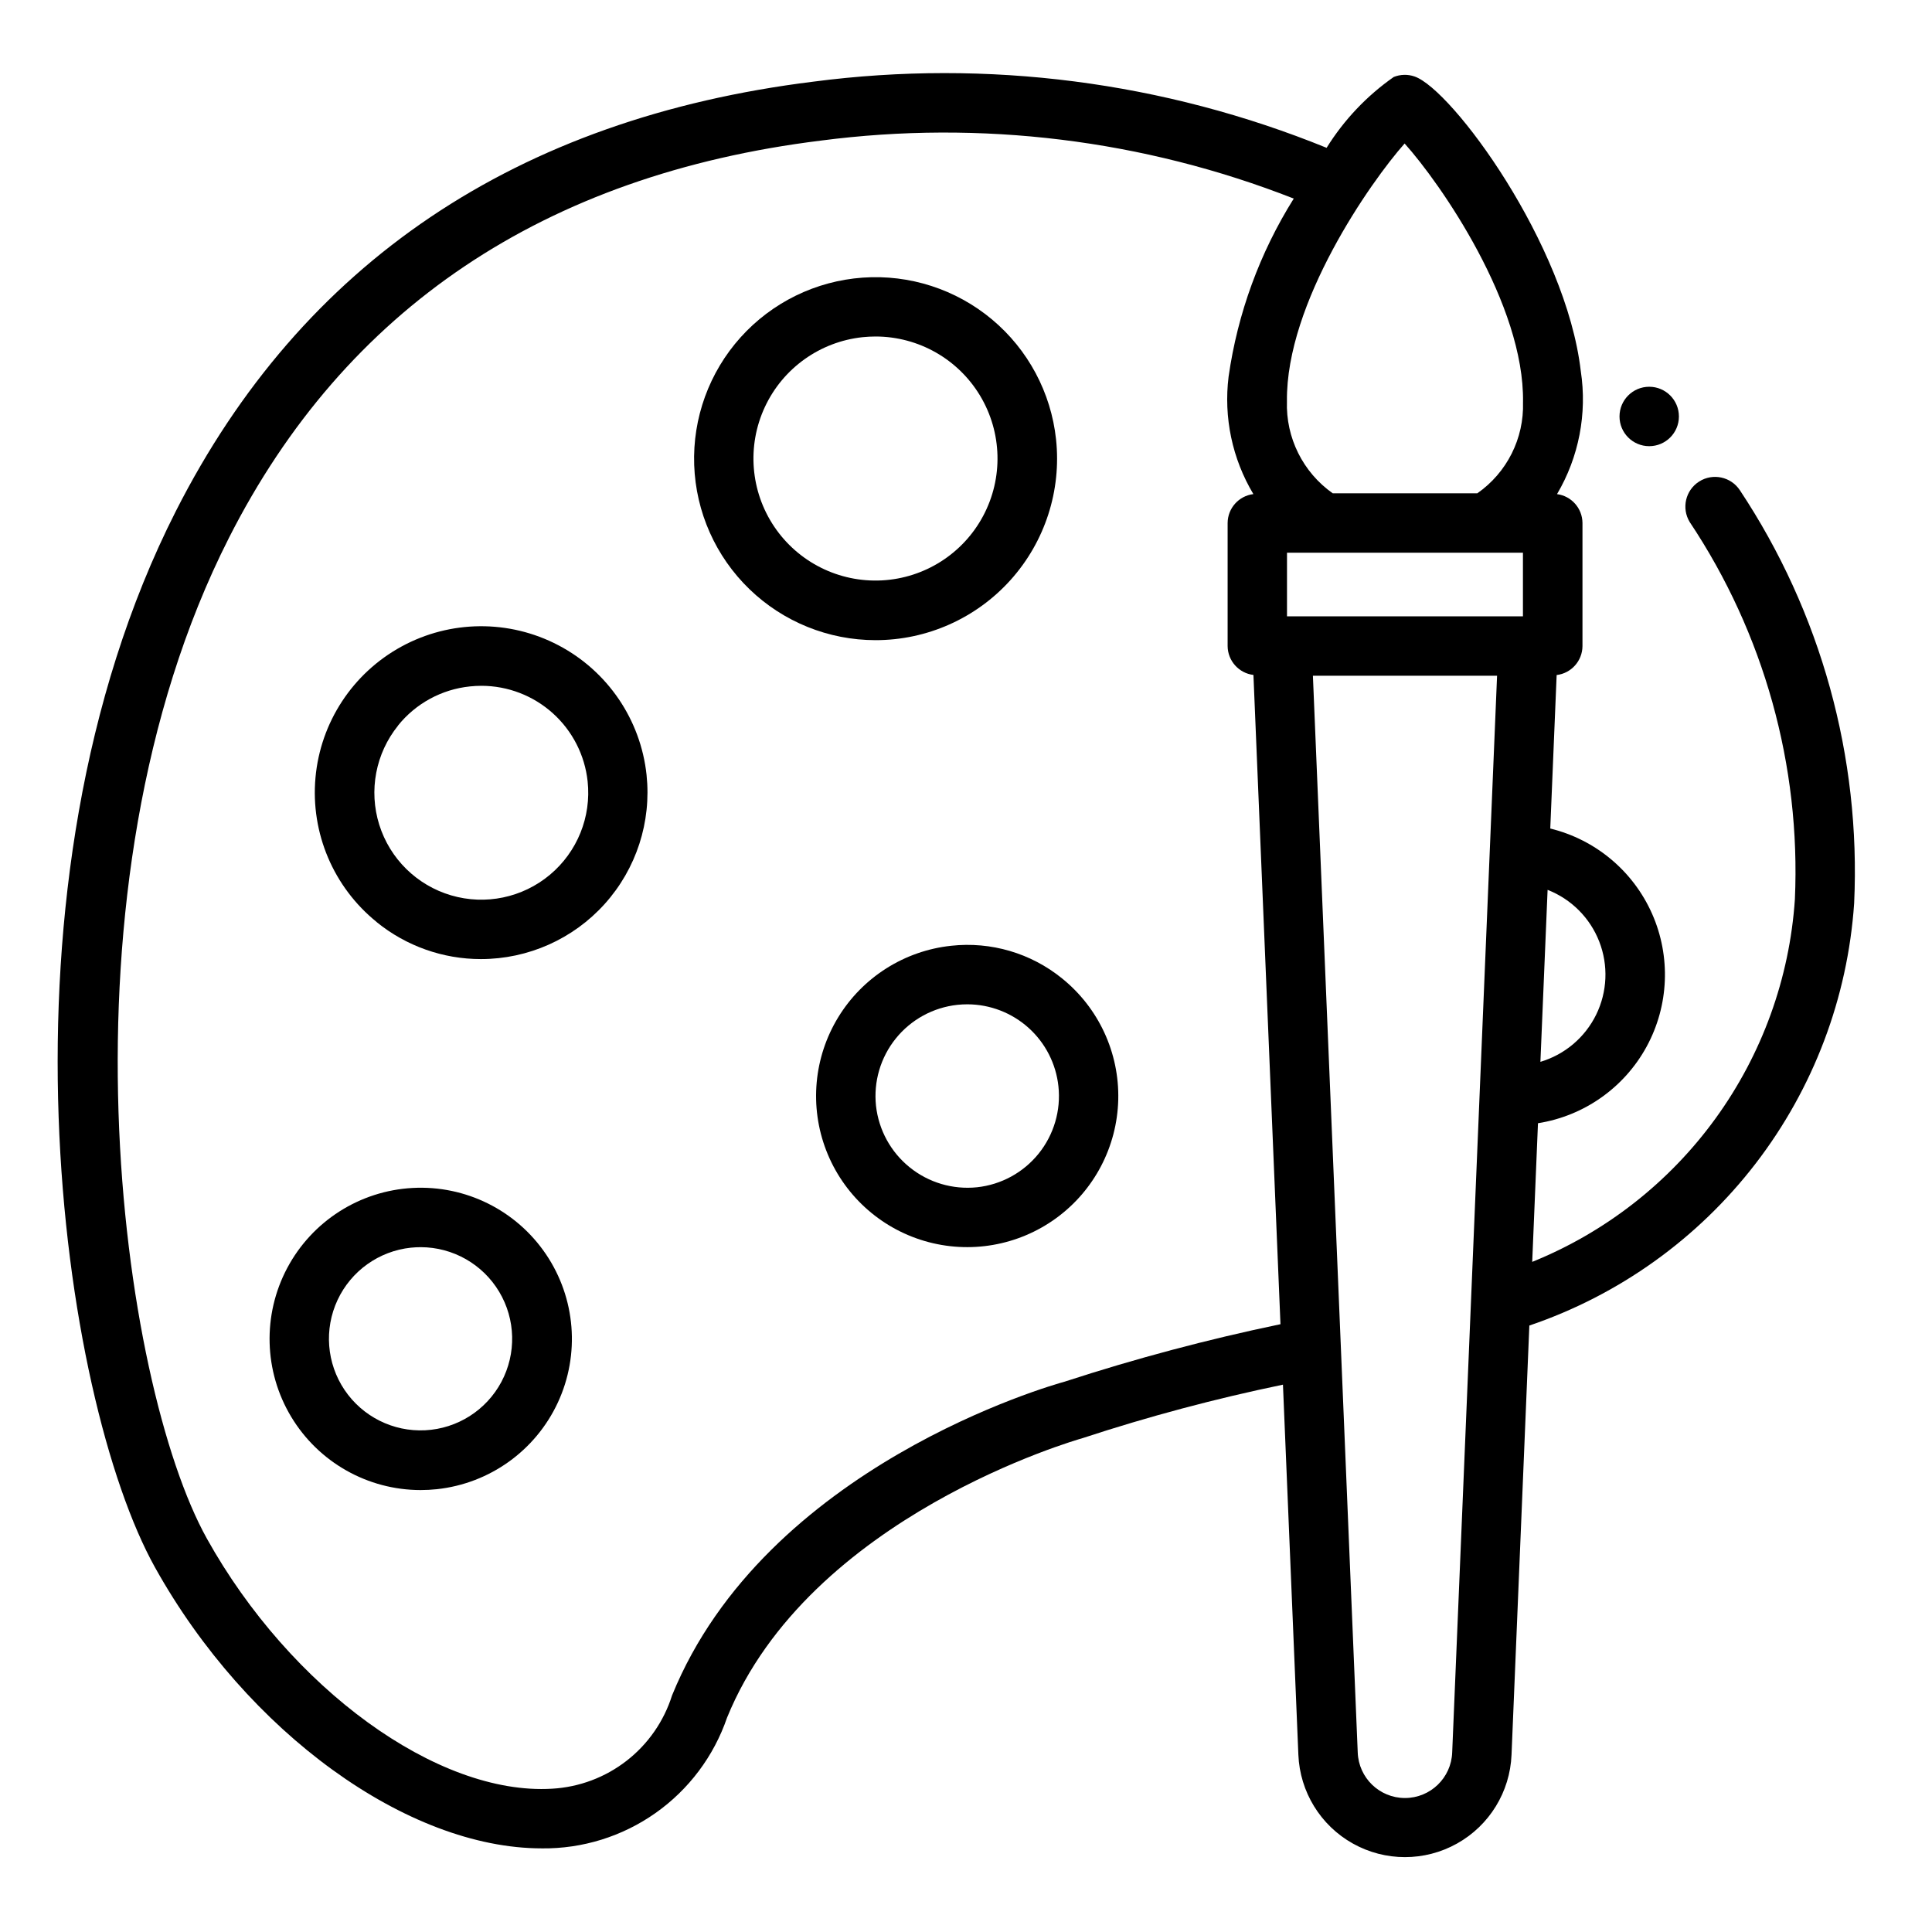
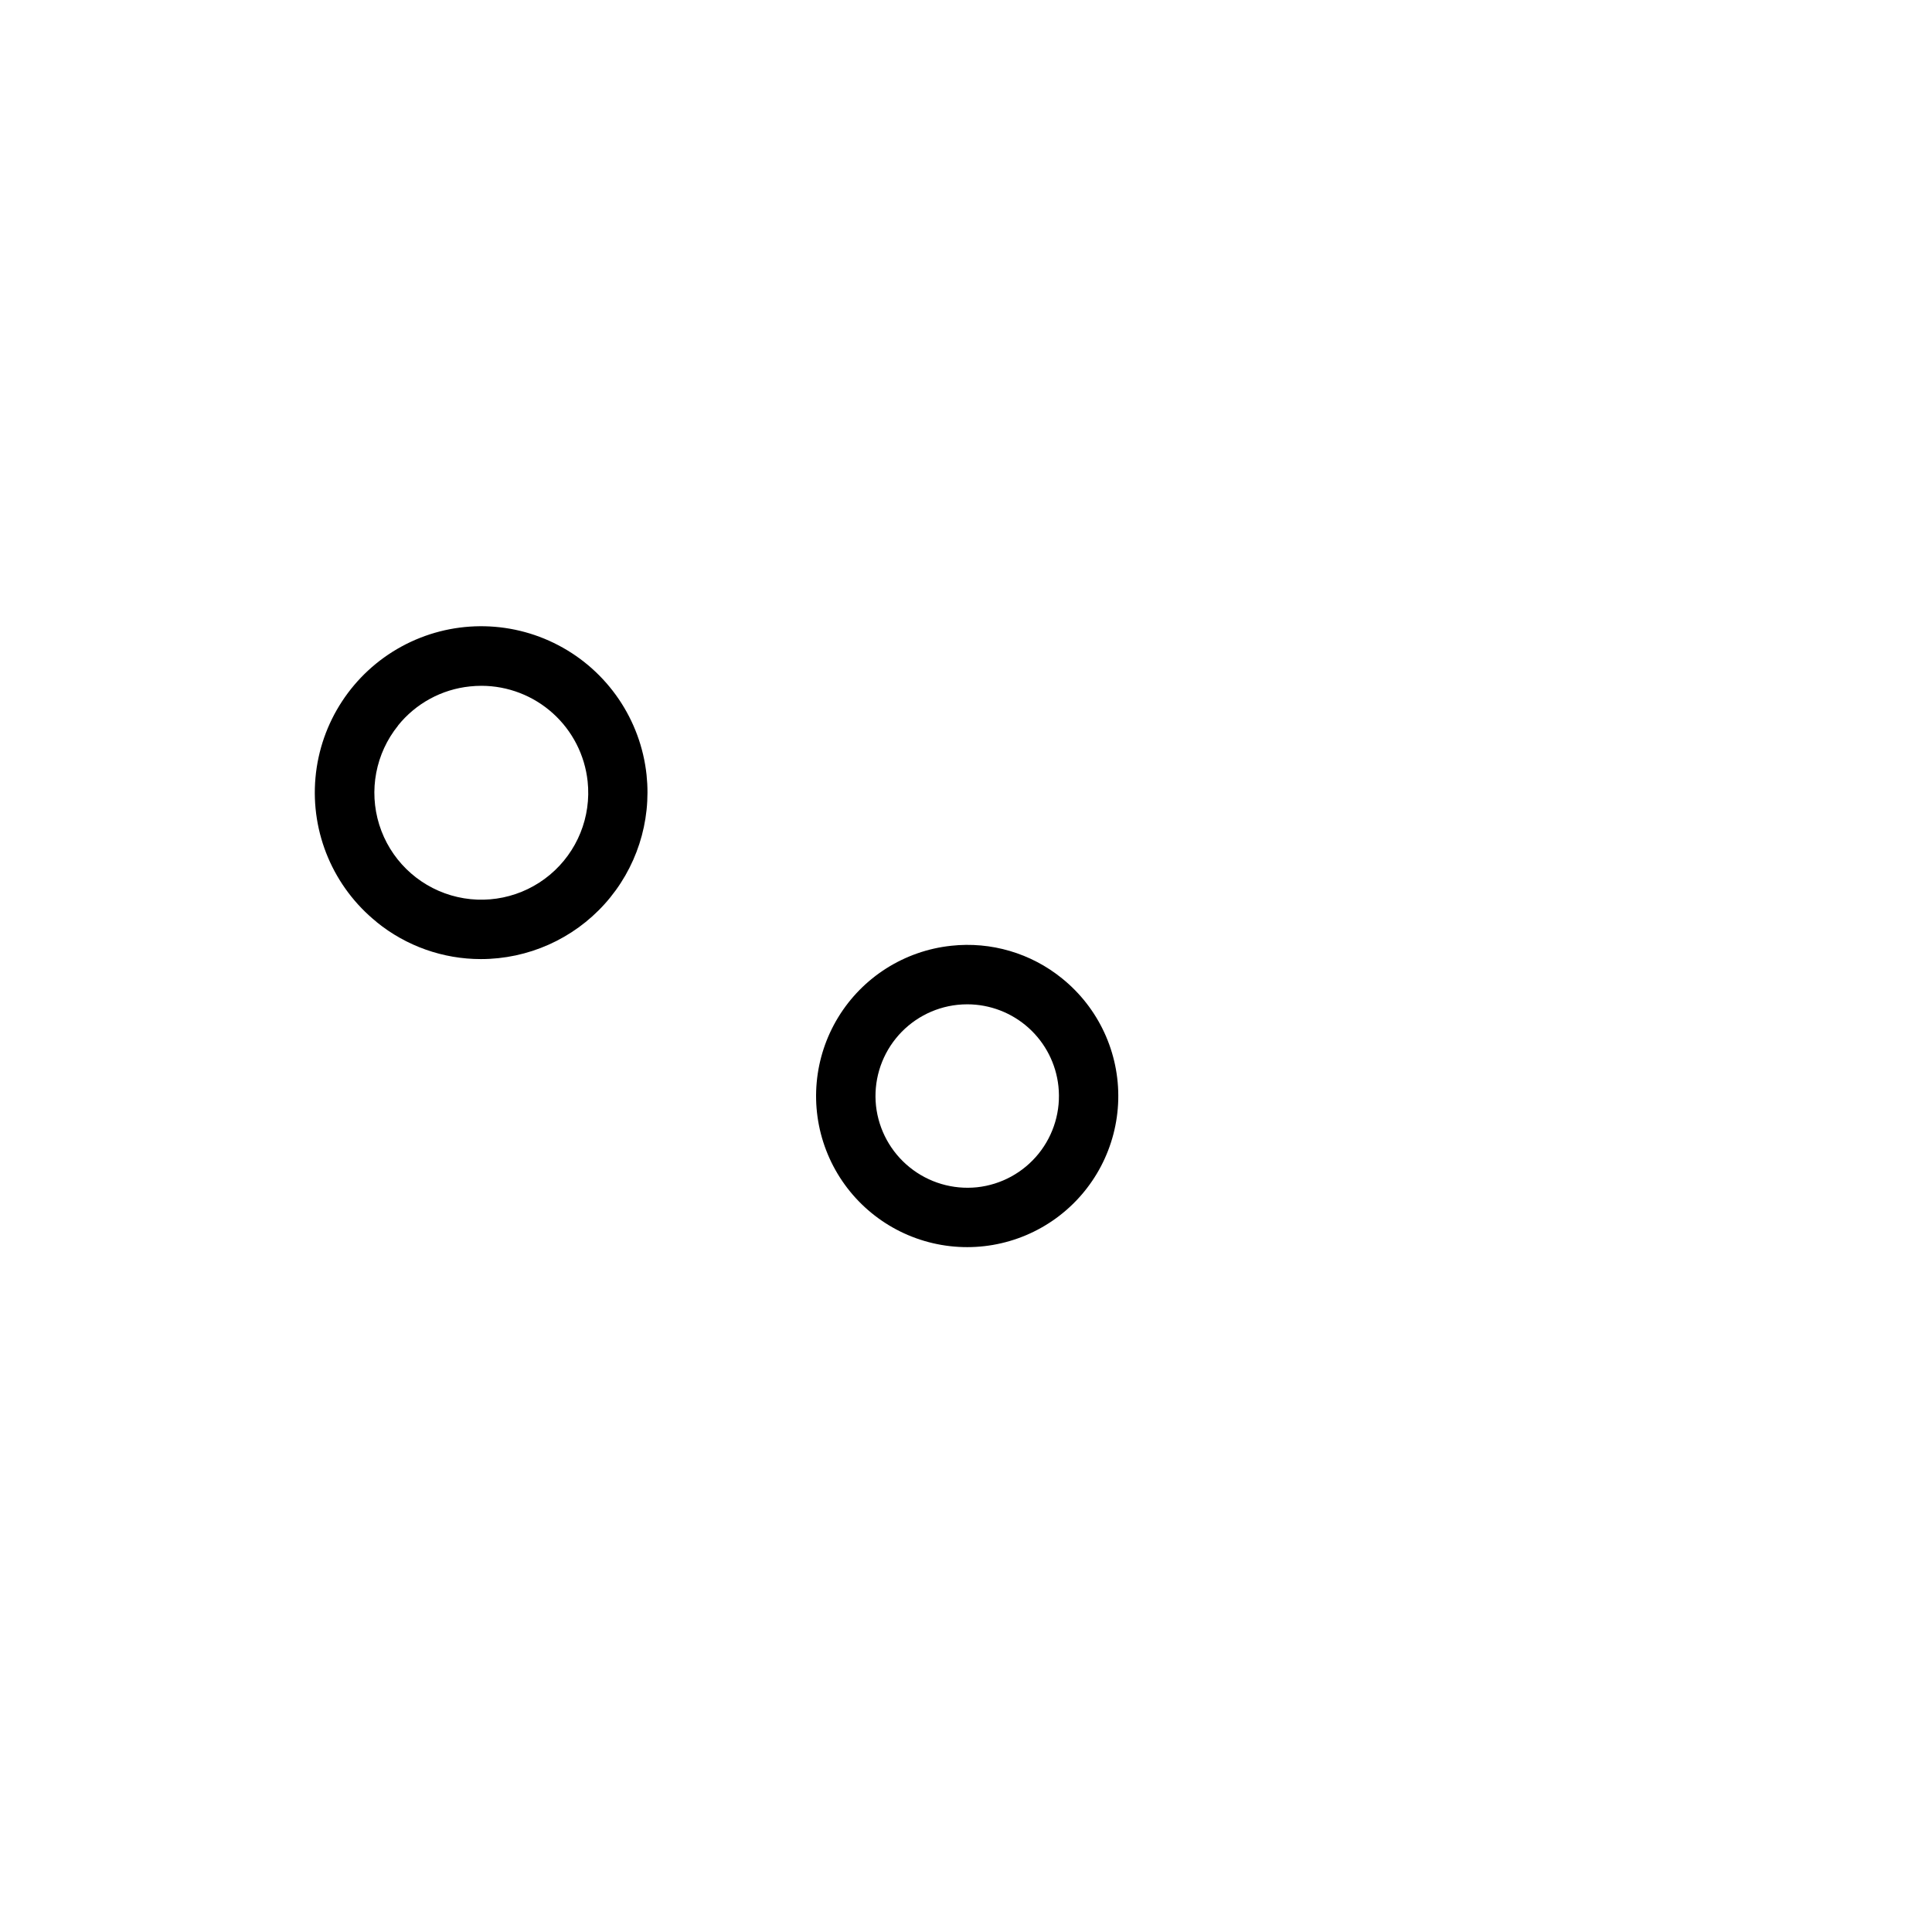
<svg xmlns="http://www.w3.org/2000/svg" fill="#000000" width="800px" height="800px" version="1.1" viewBox="144 144 512 512">
  <g>
    <path d="m396.06 394.64c-12.379 1.324-23.438 8.328-29.926 18.953-6.484 10.629-7.66 23.664-3.18 35.281 4.481 11.613 14.109 20.484 26.051 24 11.941 3.516 24.84 1.277 34.898-6.055 10.062-7.336 16.137-18.93 16.445-31.375 0.305-12.445-5.191-24.324-14.879-32.145-8.25-6.703-18.844-9.82-29.41-8.66zm28.434 37.234c0.688 6.41-1.203 12.832-5.246 17.852-4.047 5.019-9.922 8.227-16.332 8.914-6.406 0.664-12.816-1.234-17.828-5.277-5.016-4.043-8.227-9.906-8.938-16.309-0.684-6.41 1.203-12.832 5.254-17.852 4.047-5.019 9.922-8.223 16.332-8.91 0.879-0.094 1.758-0.137 2.637-0.137 5.992 0.012 11.766 2.238 16.219 6.246 4.449 4.008 7.266 9.52 7.902 15.473z" />
-     <path d="m255.48 538.88c1.434 0 2.863-0.078 4.289-0.227 13.977-1.5 26.145-10.211 32.066-22.961 5.918-12.75 4.723-27.672-3.152-39.312-7.875-11.645-21.277-18.309-35.312-17.562-14.035 0.746-26.656 8.797-33.25 21.211s-6.199 27.375 1.039 39.422c7.238 12.051 20.262 19.426 34.32 19.43zm-2.574-64.234c0.883-0.086 1.746-0.133 2.606-0.133 8.52 0.02 16.402 4.504 20.773 11.812 4.375 7.312 4.594 16.379 0.586 23.895-4.012 7.516-11.668 12.379-20.172 12.816-8.508 0.438-16.621-3.617-21.383-10.684-4.758-7.062-5.465-16.105-1.867-23.824 3.602-7.723 10.984-12.988 19.457-13.883z" />
    <path d="m243.85 388.39c7.805 6.328 17.547 9.781 27.594 9.777 12.52 0 24.449-5.316 32.82-14.625 8.371-9.309 12.398-21.73 11.082-34.18-1.562-14.645-10.336-27.539-23.383-34.371-13.043-6.836-28.637-6.703-41.566 0.352-12.926 7.051-21.477 20.094-22.793 34.762-1.316 14.668 4.781 29.023 16.246 38.262zm5.613-52.098c4.715-5.871 11.582-9.613 19.074-10.383 1.023-0.109 2.051-0.164 3.078-0.164 6.981 0.016 13.711 2.609 18.898 7.281 5.188 4.672 8.469 11.094 9.215 18.035 1.012 9.41-2.746 18.707-10.012 24.777-7.262 6.07-17.078 8.109-26.16 5.441-9.082-2.672-16.23-9.699-19.055-18.734-2.824-9.035-0.953-18.887 4.992-26.254z" />
-     <path d="m376 313.65c13.656 0.012 26.668-5.785 35.801-15.938 9.129-10.152 13.516-23.707 12.062-37.285-1.328-12.387-7.41-23.773-16.965-31.766-9.559-7.996-21.84-11.969-34.27-11.086-12.426 0.883-24.023 6.555-32.355 15.816-8.328 9.262-12.742 21.398-12.305 33.848s5.688 24.246 14.648 32.902c8.957 8.656 20.926 13.5 33.383 13.508zm-3.41-80.293h0.004c1.152-0.117 2.309-0.18 3.469-0.18 11.348 0.02 21.855 5.981 27.688 15.715 5.832 9.734 6.137 21.809 0.801 31.824-5.332 10.016-15.527 16.5-26.855 17.094-11.332 0.59-22.145-4.801-28.492-14.207-6.348-9.406-7.301-21.449-2.512-31.734 4.789-10.289 14.617-17.312 25.902-18.512z" />
-     <path d="m287.59 633.84c10.785 0.121 21.332-3.16 30.145-9.379s15.438-15.055 18.938-25.258c21.812-53.531 92.93-73.707 94.219-74.082 17.422-5.727 35.152-10.457 53.105-14.172l4.086 98.094c0.402 9.816 5.871 18.723 14.445 23.516 8.574 4.797 19.023 4.797 27.598 0 8.578-4.793 14.047-13.699 14.445-23.516l4.723-113.76h0.004c23.781-8.082 44.641-23.016 59.957-42.922 15.316-19.91 24.402-43.902 26.113-68.965 1.801-38.789-8.809-77.141-30.289-109.49-2.371-3.578-7.164-4.598-10.785-2.301-3.621 2.301-4.734 7.074-2.504 10.738 19.68 29.516 29.445 64.535 27.875 99.973-1.414 20.938-8.691 41.055-21.004 58.047-12.312 16.996-29.156 30.18-48.609 38.047l1.527-36.746c12.223-1.93 22.859-9.426 28.785-20.289 5.922-10.867 6.465-23.867 1.469-35.188-5-11.32-14.973-19.68-26.996-22.621l1.691-40.676h0.004c3.879-0.469 6.809-3.75 6.84-7.656v-32.648c-0.031-3.871-2.906-7.133-6.746-7.641 5.797-9.82 8.02-21.344 6.297-32.617-3.914-33.629-34.102-74.648-44.059-78.066-1.793-0.621-3.75-0.57-5.512 0.137-7.137 4.992-13.188 11.379-17.789 18.773-43.051-17.516-89.906-23.562-135.99-17.539-78.75 9.754-135.59 48.051-168.97 113.82-50.547 99.605-30.457 235.2-5.512 279.95 24.406 43.77 66.914 74.438 102.5 74.43zm266.54-254.02c6.277 2.453 11.242 7.426 13.688 13.707 2.445 6.281 2.152 13.297-0.809 19.352-2.965 6.055-8.324 10.594-14.785 12.52zm-25.285 228.59c-0.238 6.738-5.773 12.082-12.516 12.082-6.746 0-12.277-5.344-12.516-12.082l-11.879-285.33h48.805zm18.75-301.07h-62.527v-16.867h62.527zm-31.359-125.31c9.547 10.621 31.812 42.715 31.379 68.59l-0.004-0.004c0.297 9.566-4.258 18.637-12.105 24.113h-38.32c-7.902-5.57-12.461-14.742-12.133-24.402-0.32-26.016 22.168-58.145 31.184-68.297zm-311.59 104.56c30.828-60.812 83.641-96.25 156.87-105.33 42.406-5.535 85.527-0.25 125.34 15.367-8.996 14.344-14.879 30.414-17.266 47.176-1.344 10.82 0.969 21.777 6.566 31.137-3.875 0.473-6.797 3.75-6.824 7.656v32.613c0.031 3.91 2.957 7.191 6.84 7.66l7.164 172.06c-19.324 4.019-38.41 9.102-57.176 15.219-3.227 0.883-79.293 22.316-104.06 83.152-2.164 6.863-6.363 12.906-12.047 17.324-5.68 4.414-12.57 6.996-19.758 7.402-30.41 1.836-69.391-26.664-91.465-66.273-22.859-41.039-41.539-171.83 5.816-265.16z" />
-     <path d="m588.93 254.37c0 4.348-3.523 7.871-7.871 7.871-4.348 0-7.871-3.523-7.871-7.871 0-4.348 3.523-7.875 7.871-7.875 4.348 0 7.871 3.527 7.871 7.875" />
  </g>
</svg>